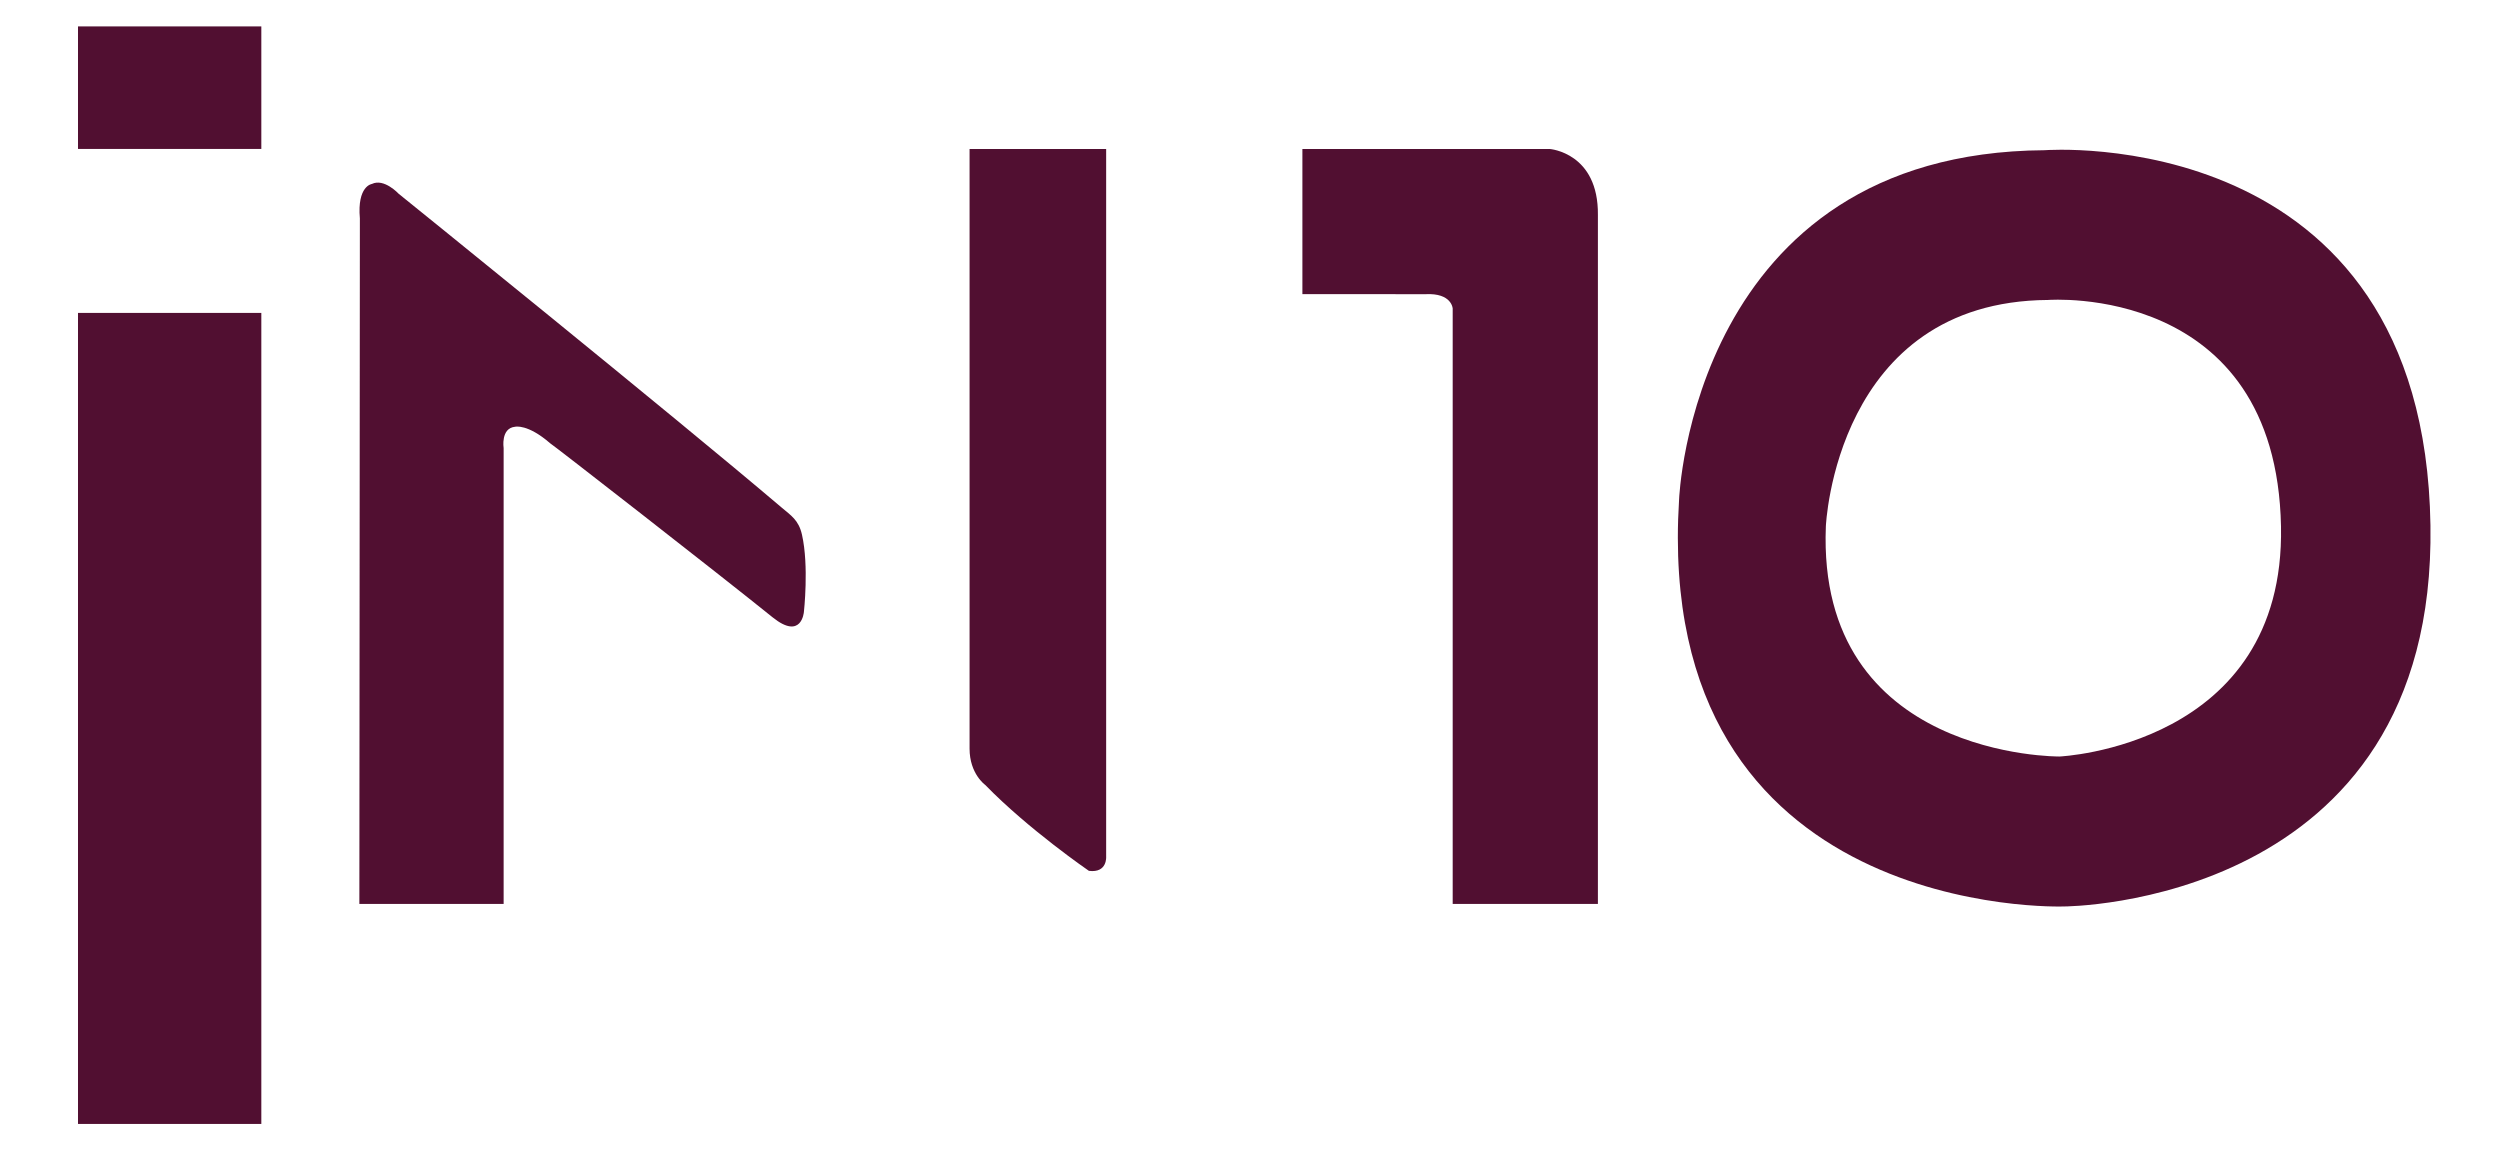
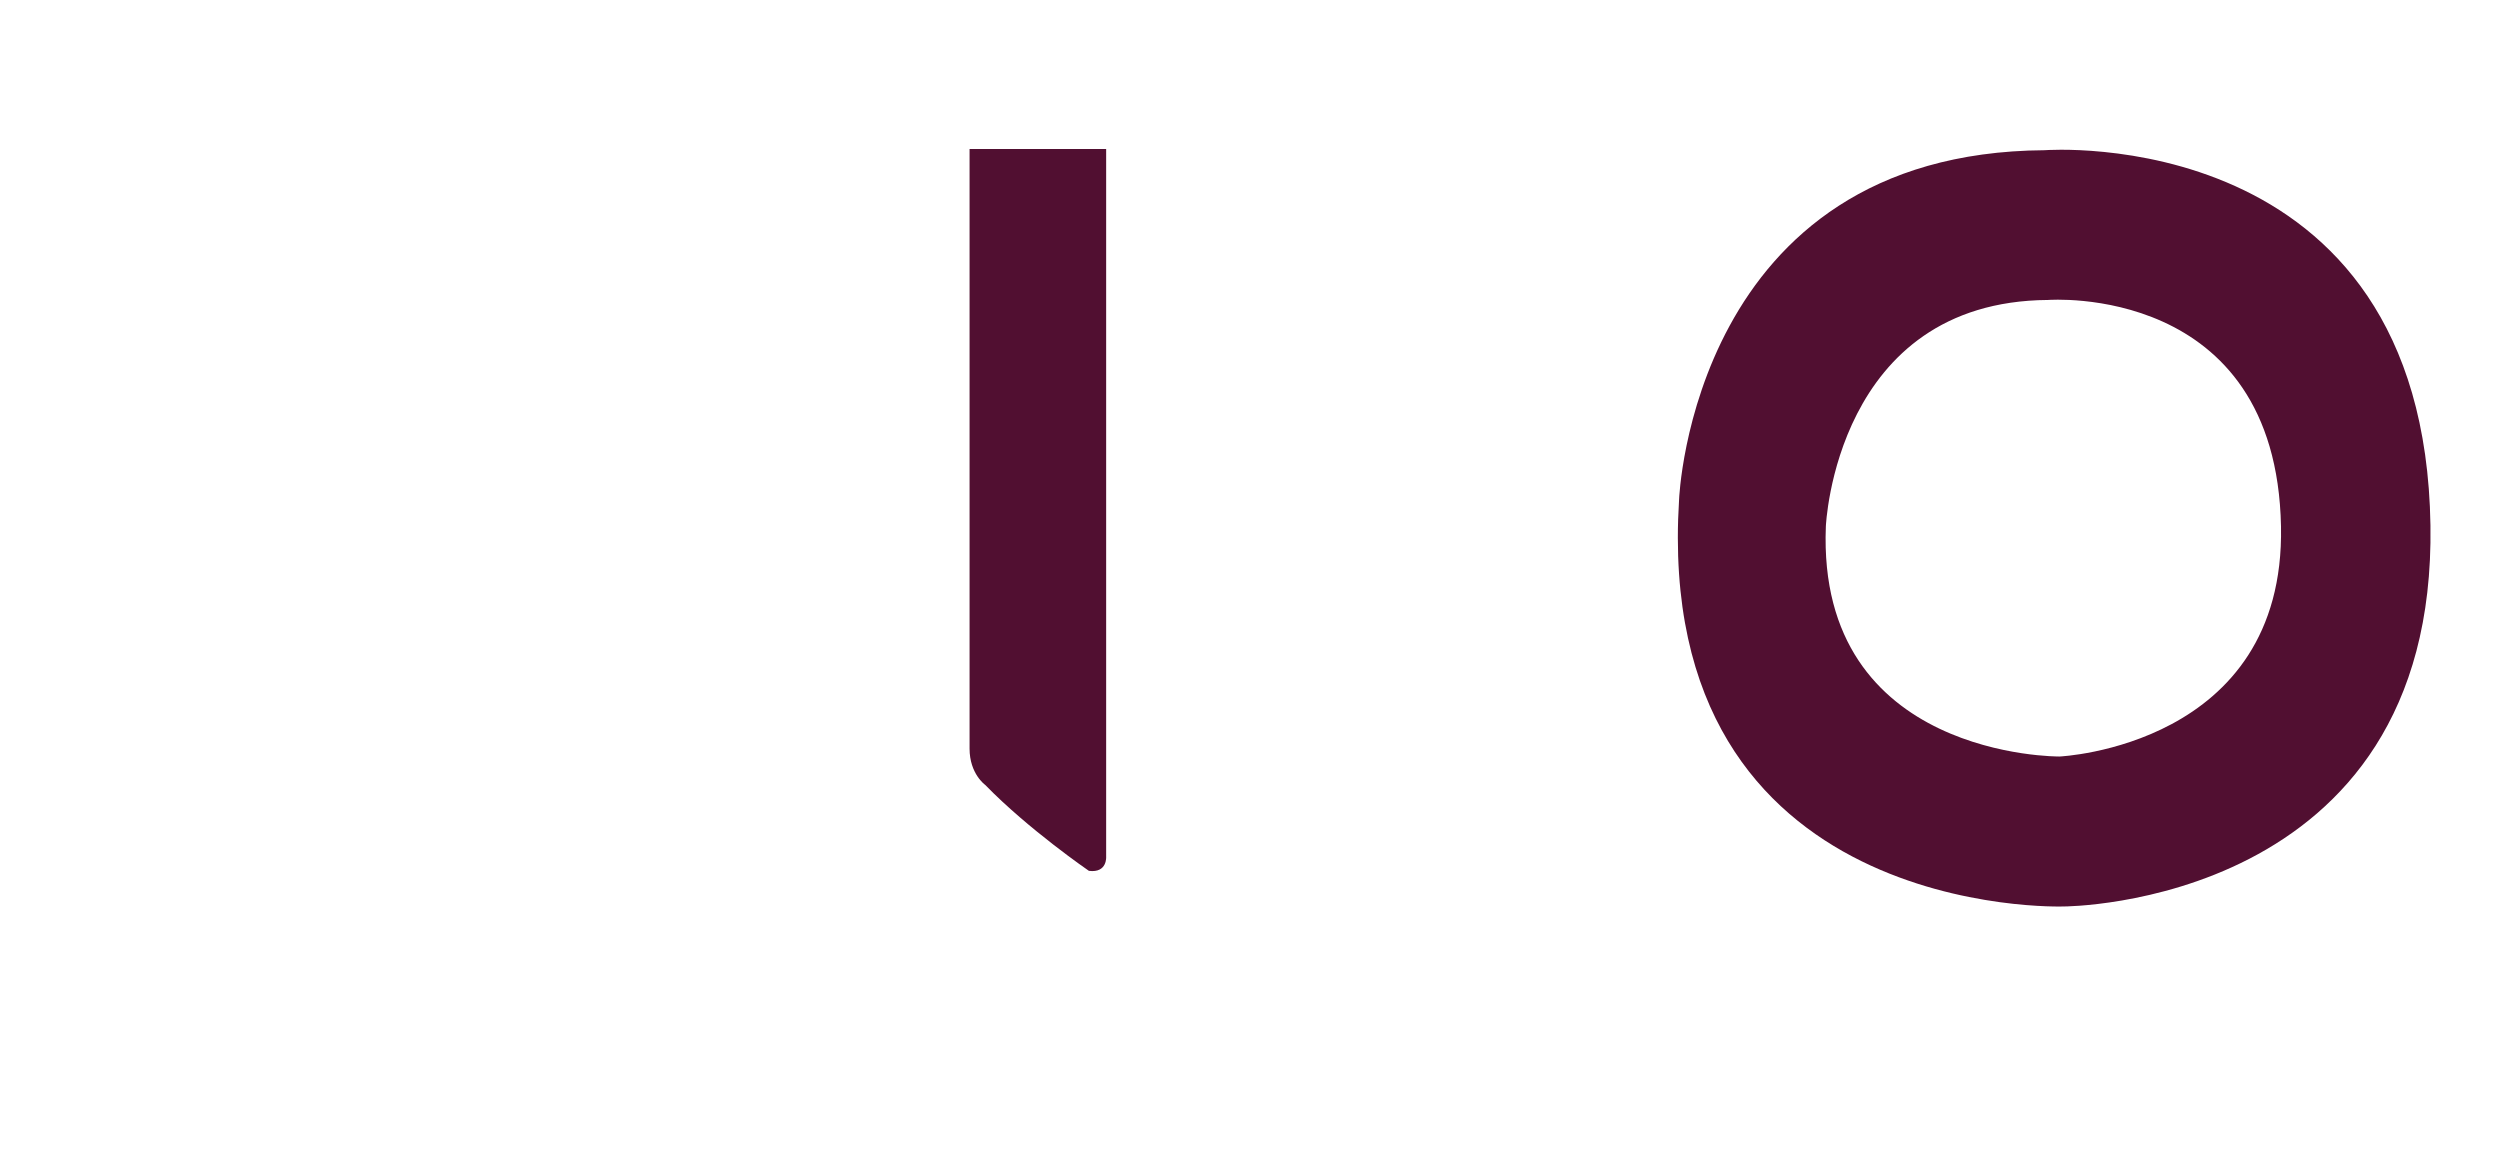
<svg xmlns="http://www.w3.org/2000/svg" id="Camada_1" x="0px" y="0px" viewBox="0 0 588.82 270.94" style="enable-background:new 0 0 588.82 270.94;" xml:space="preserve">
  <style type="text/css">
	.st0{fill:#510F31;}
</style>
  <g>
-     <rect x="18.37" y="73.7" class="st0" width="43.18" height="191.02" />
-     <path class="st0" d="M118.62,212.9V105.53c0,0-0.73-4.69,2.71-5.02c0,0,2.94-0.73,8.24,3.89c0.34,0.11,39.7,30.75,52.38,40.98   c6.86,5.53,7.39-1.24,7.39-1.24s1.22-10.82-0.45-18.2c-0.79-3.5-2.6-4.52-4.82-6.42C158.46,97.75,93.9,45.64,93.9,45.64   s-3.44-3.73-6.32-2.31c0,0-3.5,0.45-2.82,8.13L84.64,212.9H118.62z" />
    <path class="st0" d="M260.53,35.09v166.63c0,0,0.34,3.95-4.06,3.39c0,0-14.23-9.76-24.45-20.26c0,0-3.66-2.6-3.66-8.53V35.09   H260.53z" />
-     <path class="st0" d="M376.36,212.9h-34.21V72.68c0,0-0.17-3.73-6.44-3.39l-28.96-0.02V35.09h58.25c0,0,11.52,0.85,11.35,15.58   V212.9z" />
-     <path class="st0" d="M572.44,123.74c-1.46-95.28-90.89-88.36-90.89-88.36c-83.03,0.56-86.08,82.28-86.08,82.28   c-6.24,99.31,90.57,95.84,90.57,95.84S573.82,213.51,572.44,123.74z M485.08,178.18c0,0-57.24,0.51-55.04-54.19   c0,0,2.2-53,52.33-53.34c0,0,53.74-4.17,54.87,53.34C538.25,175.81,485.08,178.18,485.08,178.18z" />
-     <rect x="18.37" y="6.22" class="st0" width="43.18" height="28.86" />
+     <path class="st0" d="M572.44,123.74c-1.46-95.28-90.89-88.36-90.89-88.36c-83.03,0.56-86.08,82.28-86.08,82.28   c-6.24,99.31,90.57,95.84,90.57,95.84S573.82,213.51,572.44,123.74M485.08,178.18c0,0-57.24,0.51-55.04-54.19   c0,0,2.2-53,52.33-53.34c0,0,53.74-4.17,54.87,53.34C538.25,175.81,485.08,178.18,485.08,178.18z" />
  </g>
</svg>